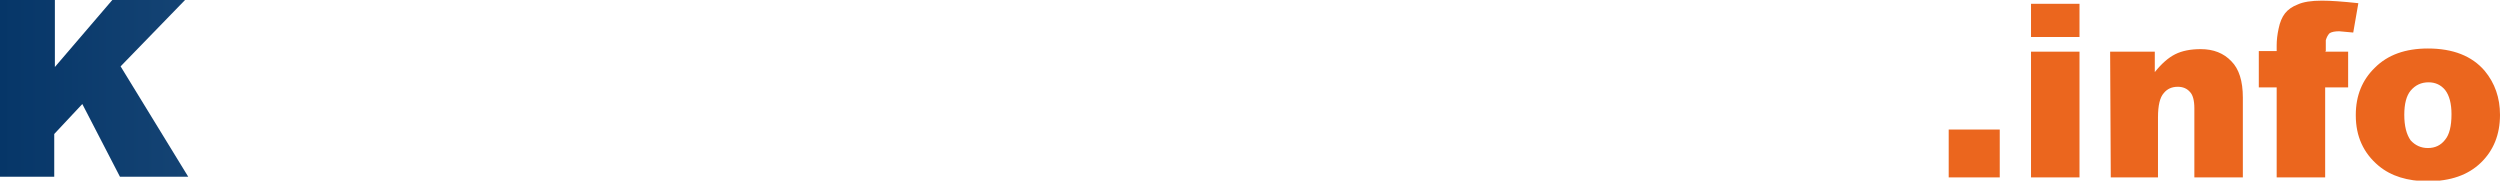
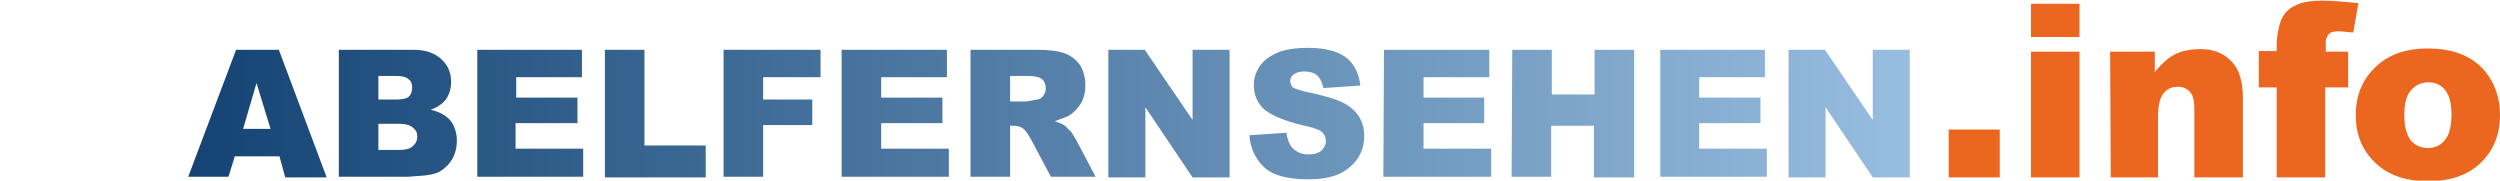
<svg xmlns="http://www.w3.org/2000/svg" xmlns:xlink="http://www.w3.org/1999/xlink" viewBox="0 0 391.8 28.3">
  <defs>
    <linearGradient id="a">
      <stop offset="0" style="stop-color:#063668;stop-opacity:1" />
      <stop offset="1" style="stop-color:#97bddf;stop-opacity:1" />
    </linearGradient>
    <linearGradient xlink:href="#a" id="b" x1="-31.8" x2="267.5" y1="61" y2="61" gradientUnits="userSpaceOnUse" />
  </defs>
  <g aria-label="KABELFERNSEHEN" style="fill:url(#b);" transform="translate(31.8 -47)">
-     <path d="M-31.8 47h8.6v10.5l9-10.5h11.4l-10.1 10.4 10.6 17.3H-13l-5.9-11.4-4.4 4.7v6.7h-8.6z" />
    <path d="M12 71.5H5l-1 3.2h-6.3l7.5-19.9h6.7l7.5 20h-6.5Zm-1.4-4.3L8.4 60l-2.1 7.2ZM21.3 54.8H33q2.8 0 4.4 1.5 1.5 1.4 1.5 3.5 0 1.8-1 3-.8.9-2.2 1.4 2.1.5 3.1 1.7 1 1.3 1 3.2 0 1.5-.7 2.8-.7 1.2-2 2-.7.4-2.3.6l-2.7.2H21.3Zm6.2 7.8h2.7q1.5 0 2-.4.6-.5.6-1.5 0-.9-.6-1.3-.5-.5-2-.5h-2.7zm0 7.9h3.2q1.6 0 2.2-.6.7-.6.7-1.5t-.7-1.4q-.6-.6-2.2-.6h-3.2zM43 54.8h16.4v4.3H49.1v3.2h9.6v4H49v4h10.6v4.4H43zM63 54.8h6.2v15h9.6v5H63ZM81.6 54.8h15.2v4.3h-9v3.5h7.7v4h-7.7v8.1h-6.2zM100.1 54.8h16.5v4.3h-10.3v3.2h9.6v4h-9.6v4h10.6v4.4h-16.8zM120.3 74.7V54.8h10.3q2.8 0 4.3.5t2.5 1.8q.9 1.4.9 3.3 0 1.6-.7 2.8-.7 1.2-2 2l-2.1.8q1 .3 1.6.7l1 1 .8 1.3 3 5.7h-7l-3.2-6q-.7-1.2-1.2-1.6-.6-.4-1.5-.4h-.5v8zm6.2-11.8h2.6l1.6-.3q.6 0 1-.6.4-.5.4-1.1 0-1-.6-1.5t-2.3-.5h-2.7zM141.9 54.8h5.7l7.5 11v-11h5.8v20h-5.8l-7.4-11v11h-5.8zM164 68.2l5.8-.4q.2 1.4.8 2.2 1 1.2 2.7 1.2 1.3 0 2-.6.7-.7.7-1.5t-.6-1.4q-.7-.6-3.2-1.1-4-1-5.8-2.4-1.7-1.5-1.7-3.9 0-1.5.9-2.9.9-1.3 2.7-2.1 1.8-.8 4.9-.8 3.8 0 5.8 1.4t2.4 4.5l-5.8.4q-.3-1.4-1-2-.7-.6-2-.6-1.1 0-1.7.5-.5.4-.5 1 0 .5.4 1 .5.3 2.1.7 4 .8 5.8 1.7 1.7.9 2.5 2.2.8 1.3.8 3 0 1.9-1 3.5-1.1 1.6-3 2.5-1.9.8-4.8.8-5 0-7-2t-2.2-5zM185.1 54.8h16.5v4.3h-10.3v3.2h9.5v4h-9.5v4h10.6v4.4H185zM205.2 54.8h6.2v7h6.7v-7h6.2v20H218v-8.1h-6.7v8h-6.2zM228.4 54.8h16.4v4.3h-10.3v3.2h9.6v4h-9.6v4h10.6v4.4h-16.7zM248.5 54.8h5.7l7.5 11v-11h5.8v20h-5.8l-7.4-11v11h-5.8z" />
  </g>
  <g aria-label=".info">
    <path d="M273.6 67.3h8v7.5h-8zM286.5 47.6h7.6v5.2h-7.6zm0 7.5h7.6v19.7h-7.6zM298.9 55.1h7v3.2q1.6-2 3.2-2.8 1.6-.8 4-.8 3 0 4.8 1.9 1.8 1.8 1.8 5.7v12.5h-7.6V64q0-1.9-.7-2.6-.7-.8-1.9-.8-1.4 0-2.2 1-.9 1-.9 3.8v9.4H299zM332.6 55.1h3.6v5.6h-3.6v14.1H325V60.7h-2.8V55h2.8v-.9q0-1.2.3-2.6.3-1.5 1-2.4.7-.9 2-1.4 1.3-.6 3.8-.6 2 0 5.7.4l-.8 4.6-2.2-.2q-1 0-1.5.3-.4.4-.6 1.1v1.7zM337.4 65q0-4.5 3-7.4 3-3 8.3-3 5.9 0 8.9 3.5Q360 61 360 65q0 4.6-3 7.5-3 2.9-8.3 2.9-4.8 0-7.7-2.4-3.6-3-3.6-7.9zm7.6 0q0 2.6 1 4 1.1 1.2 2.7 1.2 1.7 0 2.7-1.3 1-1.2 1-4 0-2.5-1-3.8-1-1.2-2.6-1.2-1.7 0-2.8 1.3-1 1.2-1 3.8z" style="fill:#eb661e" transform="translate(31.8 -47)" />
  </g>
</svg>